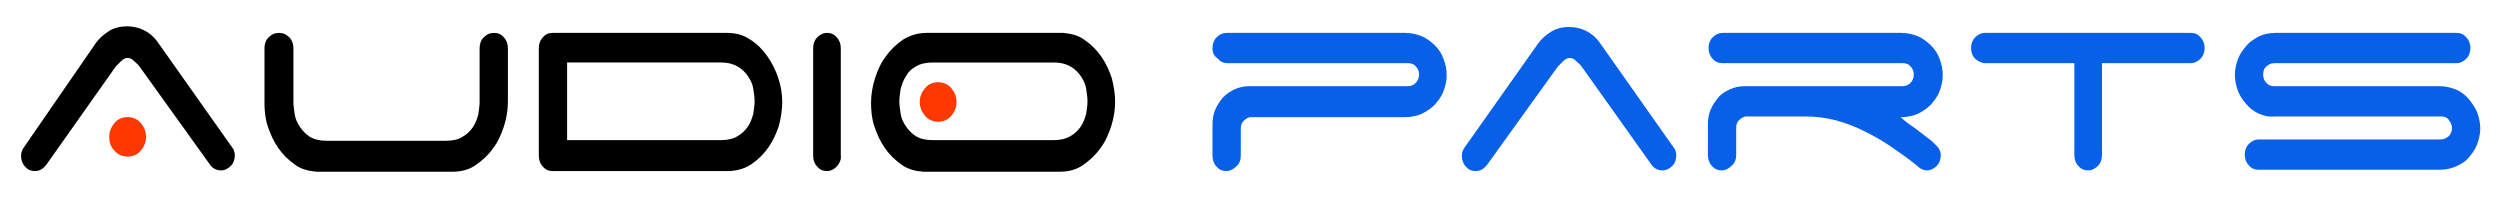
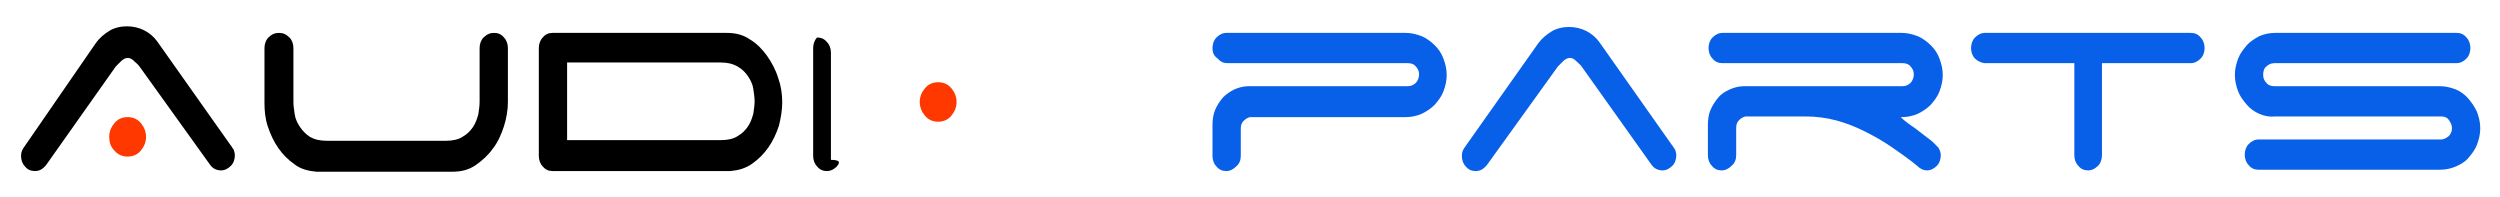
<svg xmlns="http://www.w3.org/2000/svg" version="1.1" id="Layer_1" x="0px" y="0px" viewBox="0 0 380 30" style="enable-background:new 0 0 380 30;" xml:space="preserve">
  <style type="text/css">
	.st0{fill:#FF3800;}
	.st1{fill:#0860E8;}
</style>
  <g>
    <path d="M7,25.1c-0.5,0.6-1,0.9-1.7,0.9c-0.6,0-1.1-0.2-1.5-0.7c-0.4-0.4-0.6-1-0.6-1.6c0-0.6,0.2-1,0.5-1.4L14.6,6.5   c0.5-0.7,1.2-1.3,2-1.8c0.8-0.5,1.8-0.7,2.7-0.7c0.9,0,1.8,0.2,2.6,0.6c0.8,0.4,1.5,1,2,1.7L35,22c0.2,0.2,0.3,0.5,0.5,0.7   c0.1,0.3,0.2,0.6,0.2,0.9c0,0.6-0.2,1.2-0.6,1.6c-0.4,0.4-0.9,0.7-1.5,0.7c-0.7,0-1.3-0.3-1.7-0.9L21.2,10.1   c-0.2-0.3-0.5-0.5-0.8-0.8c-0.3-0.3-0.6-0.5-1-0.5c-0.3,0-0.7,0.2-1,0.5c-0.3,0.3-0.6,0.6-0.8,0.8L7,25.1z" />
    <path class="st0" d="M16.6,20.8c0-0.8,0.3-1.5,0.8-2.1c0.5-0.6,1.2-0.9,2-0.9c0.8,0,1.5,0.3,2,0.9c0.5,0.6,0.8,1.3,0.8,2.1   c0,0.8-0.3,1.5-0.8,2.1c-0.5,0.6-1.2,0.9-2,0.9c-0.8,0-1.5-0.3-2-0.9C16.8,22.3,16.6,21.6,16.6,20.8z" />
    <path d="M44.8,17.4c0.1,0.7,0.4,1.3,0.8,1.9c0.4,0.6,0.9,1.1,1.5,1.5c0.7,0.4,1.5,0.6,2.6,0.6h18.1c1,0,1.9-0.2,2.5-0.6   c0.7-0.4,1.2-0.9,1.6-1.5c0.4-0.6,0.6-1.2,0.8-1.9c0.1-0.7,0.2-1.3,0.2-1.9V7.3c0-0.6,0.2-1.2,0.6-1.6C74,5.2,74.5,5,75.1,5   c0.6,0,1.1,0.2,1.5,0.7c0.4,0.4,0.6,1,0.6,1.6v8.2c0,1.2-0.2,2.4-0.6,3.7c-0.4,1.2-0.9,2.4-1.7,3.4c-0.7,1-1.6,1.8-2.6,2.5   s-2.2,1-3.5,1H48.1c-1.2-0.1-2.4-0.4-3.3-1.1c-1-0.7-1.8-1.5-2.5-2.5c-0.7-1-1.2-2.1-1.6-3.3c-0.4-1.2-0.5-2.4-0.5-3.6V7.3   c0-0.6,0.2-1.2,0.6-1.6C41.3,5.2,41.8,5,42.4,5C43,5,43.5,5.2,44,5.7c0.4,0.4,0.6,1,0.6,1.6v8.2C44.6,16.1,44.7,16.7,44.8,17.4z" />
    <path d="M118.9,15.5c0,1.2-0.2,2.4-0.5,3.6c-0.4,1.2-0.9,2.3-1.6,3.3c-0.7,1-1.5,1.8-2.5,2.5c-1,0.7-2.1,1-3.3,1.1H84   c-0.6,0-1.1-0.2-1.5-0.7c-0.4-0.4-0.6-1-0.6-1.6V7.3c0-0.6,0.2-1.2,0.6-1.6C82.9,5.2,83.4,5,84,5h26.5c1.3,0,2.5,0.3,3.5,1   c1,0.6,1.9,1.5,2.6,2.5c0.7,1,1.3,2.1,1.7,3.4C118.7,13,118.9,14.3,118.9,15.5z M86.2,9.6v11.7h23.4c1,0,1.9-0.2,2.5-0.6   c0.7-0.4,1.2-0.9,1.6-1.5c0.4-0.6,0.6-1.2,0.8-1.9c0.1-0.7,0.2-1.3,0.2-1.9c0-0.6-0.1-1.2-0.2-1.9c-0.1-0.7-0.4-1.3-0.8-1.9   s-0.9-1.1-1.6-1.5c-0.7-0.4-1.5-0.6-2.5-0.6H86.2z" />
-     <path d="M127.2,25.3c-0.4,0.4-0.9,0.7-1.5,0.7c-0.6,0-1.1-0.2-1.5-0.7c-0.4-0.4-0.6-1-0.6-1.6V7.3c0-0.6,0.2-1.2,0.6-1.6   c0.4-0.4,0.9-0.7,1.5-0.7c0.6,0,1.1,0.2,1.5,0.7c0.4,0.4,0.6,1,0.6,1.6v16.3C127.9,24.3,127.6,24.8,127.2,25.3z" />
+     <path d="M127.2,25.3c-0.4,0.4-0.9,0.7-1.5,0.7c-0.6,0-1.1-0.2-1.5-0.7c-0.4-0.4-0.6-1-0.6-1.6V7.3c0-0.6,0.2-1.2,0.6-1.6   c0.6,0,1.1,0.2,1.5,0.7c0.4,0.4,0.6,1,0.6,1.6v16.3C127.9,24.3,127.6,24.8,127.2,25.3z" />
    <path class="st0" d="M139.8,15.5c0-0.8,0.3-1.5,0.8-2.1c0.5-0.6,1.2-0.9,2-0.9c0.8,0,1.5,0.3,2,0.9c0.5,0.6,0.8,1.3,0.8,2.1   c0,0.8-0.3,1.5-0.8,2.1c-0.5,0.6-1.2,0.9-2,0.9c-0.8,0-1.5-0.3-2-0.9C140.1,17,139.8,16.3,139.8,15.5z" />
-     <path d="M169.5,15.5c0,1.2-0.2,2.4-0.6,3.7c-0.4,1.2-0.9,2.4-1.7,3.4c-0.7,1-1.6,1.8-2.6,2.5s-2.2,1-3.5,1h-20.8   c-1.2-0.1-2.4-0.4-3.3-1.1c-1-0.7-1.8-1.5-2.5-2.5c-0.7-1-1.2-2.1-1.6-3.3c-0.4-1.2-0.5-2.4-0.5-3.6c0-1.2,0.2-2.4,0.6-3.7   c0.4-1.2,0.9-2.4,1.7-3.4c0.7-1,1.6-1.8,2.6-2.5c1-0.6,2.2-1,3.5-1h20.8c1.2,0.1,2.4,0.4,3.3,1.1c1,0.7,1.8,1.5,2.5,2.5   c0.7,1,1.2,2.1,1.6,3.3C169.3,13.1,169.5,14.3,169.5,15.5z M162.7,20.7c0.7-0.4,1.2-0.9,1.6-1.5c0.4-0.6,0.6-1.2,0.8-1.9   c0.1-0.7,0.2-1.3,0.2-1.9c0-0.6-0.1-1.2-0.2-1.9c-0.1-0.7-0.4-1.3-0.8-1.9c-0.4-0.6-0.9-1.1-1.6-1.5c-0.7-0.4-1.5-0.6-2.5-0.6   h-18.4c-1.1,0-1.9,0.2-2.6,0.6c-0.7,0.4-1.2,0.9-1.5,1.5c-0.4,0.6-0.6,1.2-0.8,1.9c-0.1,0.7-0.2,1.3-0.2,1.9c0,0.6,0.1,1.2,0.2,1.9   c0.1,0.7,0.4,1.3,0.8,1.9c0.4,0.6,0.9,1.1,1.5,1.5c0.7,0.4,1.5,0.6,2.6,0.6h18.4C161.2,21.3,162,21.1,162.7,20.7z" />
    <path class="st1" d="M184.3,7.3c0-0.6,0.2-1.2,0.6-1.6c0.4-0.4,0.9-0.7,1.5-0.7h27.3c0.8,0,1.6,0.2,2.4,0.5c0.7,0.3,1.4,0.8,2,1.4   c0.6,0.6,1,1.2,1.3,2c0.3,0.8,0.5,1.6,0.5,2.5c0,0.9-0.2,1.7-0.5,2.5c-0.3,0.8-0.8,1.4-1.3,2c-0.6,0.6-1.2,1-2,1.4   c-0.7,0.3-1.5,0.5-2.4,0.5h-23.7c-0.4,0.1-0.7,0.3-1,0.6c-0.3,0.3-0.4,0.7-0.4,1.2v4.1c0,0.6-0.2,1.2-0.7,1.6   c-0.4,0.4-0.9,0.7-1.5,0.7c-0.6,0-1.1-0.2-1.5-0.7c-0.4-0.4-0.6-1-0.6-1.6V19c0-0.8,0.1-1.6,0.4-2.3c0.3-0.7,0.7-1.3,1.2-1.9   c0.5-0.5,1.1-0.9,1.7-1.2c0.7-0.3,1.4-0.5,2.2-0.5h24.2c0.5,0,0.9-0.2,1.2-0.5c0.3-0.3,0.5-0.8,0.5-1.3c0-0.5-0.2-0.9-0.5-1.2   c-0.3-0.4-0.8-0.5-1.2-0.5h-27.4c-0.6,0-1.1-0.2-1.5-0.7C184.5,8.5,184.3,8,184.3,7.3z" />
    <path class="st1" d="M226,25.1c-0.5,0.6-1,0.9-1.7,0.9c-0.6,0-1.1-0.2-1.5-0.7c-0.4-0.4-0.6-1-0.6-1.6c0-0.6,0.2-1,0.5-1.4   l11.1-15.7c0.5-0.7,1.2-1.3,2-1.8c0.8-0.5,1.8-0.7,2.7-0.7c0.9,0,1.8,0.2,2.6,0.6c0.8,0.4,1.5,1,2,1.7L254.1,22   c0.2,0.2,0.3,0.5,0.5,0.7c0.1,0.3,0.2,0.6,0.2,0.9c0,0.6-0.2,1.2-0.6,1.6c-0.4,0.4-0.9,0.7-1.5,0.7c-0.7,0-1.3-0.3-1.7-0.9   l-10.6-14.9c-0.2-0.3-0.5-0.5-0.8-0.8c-0.3-0.3-0.6-0.5-1-0.5c-0.3,0-0.7,0.2-1,0.5c-0.3,0.3-0.6,0.6-0.8,0.8L226,25.1z" />
    <path class="st1" d="M291.1,19.5c0.8,0.6,1.7,1.3,2.6,2c0.3,0.3,0.6,0.6,0.9,0.9c0.2,0.3,0.4,0.7,0.4,1.2c0,0.6-0.2,1.2-0.6,1.6   c-0.4,0.4-0.9,0.7-1.5,0.7c-0.5,0-1-0.2-1.5-0.7c-1.2-1-2.5-1.9-3.8-2.8c-1.3-0.9-2.7-1.7-4.1-2.4c-1.4-0.7-2.9-1.3-4.4-1.7   c-1.5-0.4-3.1-0.6-4.7-0.6h-9.1c-0.4,0.1-0.7,0.3-1,0.6c-0.3,0.3-0.4,0.7-0.4,1.2v4.1c0,0.6-0.2,1.2-0.7,1.6   c-0.4,0.4-0.9,0.7-1.5,0.7c-0.6,0-1.1-0.2-1.5-0.7c-0.4-0.4-0.6-1-0.6-1.6V19c0-0.8,0.1-1.6,0.4-2.3c0.3-0.7,0.7-1.3,1.2-1.9   s1.1-0.9,1.7-1.2c0.7-0.3,1.4-0.5,2.2-0.5h24.1c0.5,0,0.9-0.2,1.2-0.5c0.3-0.3,0.5-0.8,0.5-1.3c0-0.5-0.2-0.9-0.5-1.2   c-0.3-0.4-0.8-0.5-1.2-0.5h-27.4c-0.6,0-1.1-0.2-1.5-0.7c-0.4-0.4-0.6-1-0.6-1.6c0-0.6,0.2-1.2,0.6-1.6c0.4-0.4,0.9-0.7,1.5-0.7   h27.3c0.8,0,1.6,0.2,2.4,0.5c0.7,0.3,1.4,0.8,2,1.4c0.6,0.6,1,1.2,1.3,2c0.3,0.8,0.5,1.6,0.5,2.5c0,0.9-0.2,1.7-0.5,2.5   c-0.3,0.8-0.8,1.4-1.3,2c-0.6,0.6-1.2,1-2,1.4c-0.7,0.3-1.5,0.5-2.4,0.5h-0.2C289.4,18.3,290.2,18.9,291.1,19.5z" />
    <path class="st1" d="M334.5,5.7c0.4,0.4,0.6,1,0.6,1.6c0,0.6-0.2,1.2-0.6,1.6c-0.4,0.4-0.9,0.7-1.5,0.7h-13.5v14   c0,0.6-0.2,1.2-0.6,1.6s-0.9,0.7-1.5,0.7s-1.1-0.2-1.5-0.7c-0.4-0.4-0.6-1-0.6-1.6v-14h-13.7c-0.5-0.1-1-0.3-1.4-0.7   c-0.4-0.4-0.6-1-0.6-1.6c0-0.6,0.2-1.2,0.6-1.6c0.4-0.4,0.9-0.7,1.5-0.7h31.3C333.6,5,334.1,5.2,334.5,5.7z" />
    <path class="st1" d="M343.4,17.3c-0.7-0.3-1.4-0.8-1.9-1.4c-0.5-0.6-1-1.2-1.3-2c-0.3-0.8-0.5-1.6-0.5-2.5c0-0.9,0.2-1.7,0.5-2.5   c0.3-0.8,0.8-1.4,1.3-2c0.5-0.6,1.2-1,1.9-1.4c0.7-0.3,1.5-0.5,2.4-0.5h27.6c0.6,0,1.1,0.2,1.5,0.7c0.4,0.4,0.6,1,0.6,1.6   c0,0.6-0.2,1.2-0.6,1.6c-0.4,0.4-0.9,0.7-1.5,0.7h-27.7c-0.5,0-0.9,0.2-1.2,0.5c-0.4,0.3-0.5,0.8-0.5,1.3c0,0.5,0.2,0.9,0.5,1.2   c0.3,0.4,0.8,0.5,1.2,0.5h25.2c0.8,0,1.6,0.2,2.4,0.5c0.7,0.3,1.4,0.8,1.9,1.4c0.5,0.6,1,1.3,1.3,2c0.3,0.8,0.5,1.6,0.5,2.5   c0,0.9-0.2,1.7-0.5,2.5c-0.3,0.8-0.8,1.4-1.3,2c-0.5,0.6-1.2,1-1.9,1.3c-0.7,0.3-1.5,0.5-2.4,0.5h-27.6c-0.6,0-1.1-0.2-1.5-0.7   c-0.4-0.4-0.6-1-0.6-1.6s0.2-1.2,0.6-1.6c0.4-0.4,0.9-0.7,1.5-0.7H371c0.5,0,0.8-0.2,1.2-0.5c0.3-0.3,0.5-0.7,0.5-1.2   c0-0.5-0.2-0.9-0.5-1.3c-0.3-0.4-0.7-0.5-1.2-0.5h-25.3C344.9,17.8,344.1,17.6,343.4,17.3z" />
  </g>
</svg>